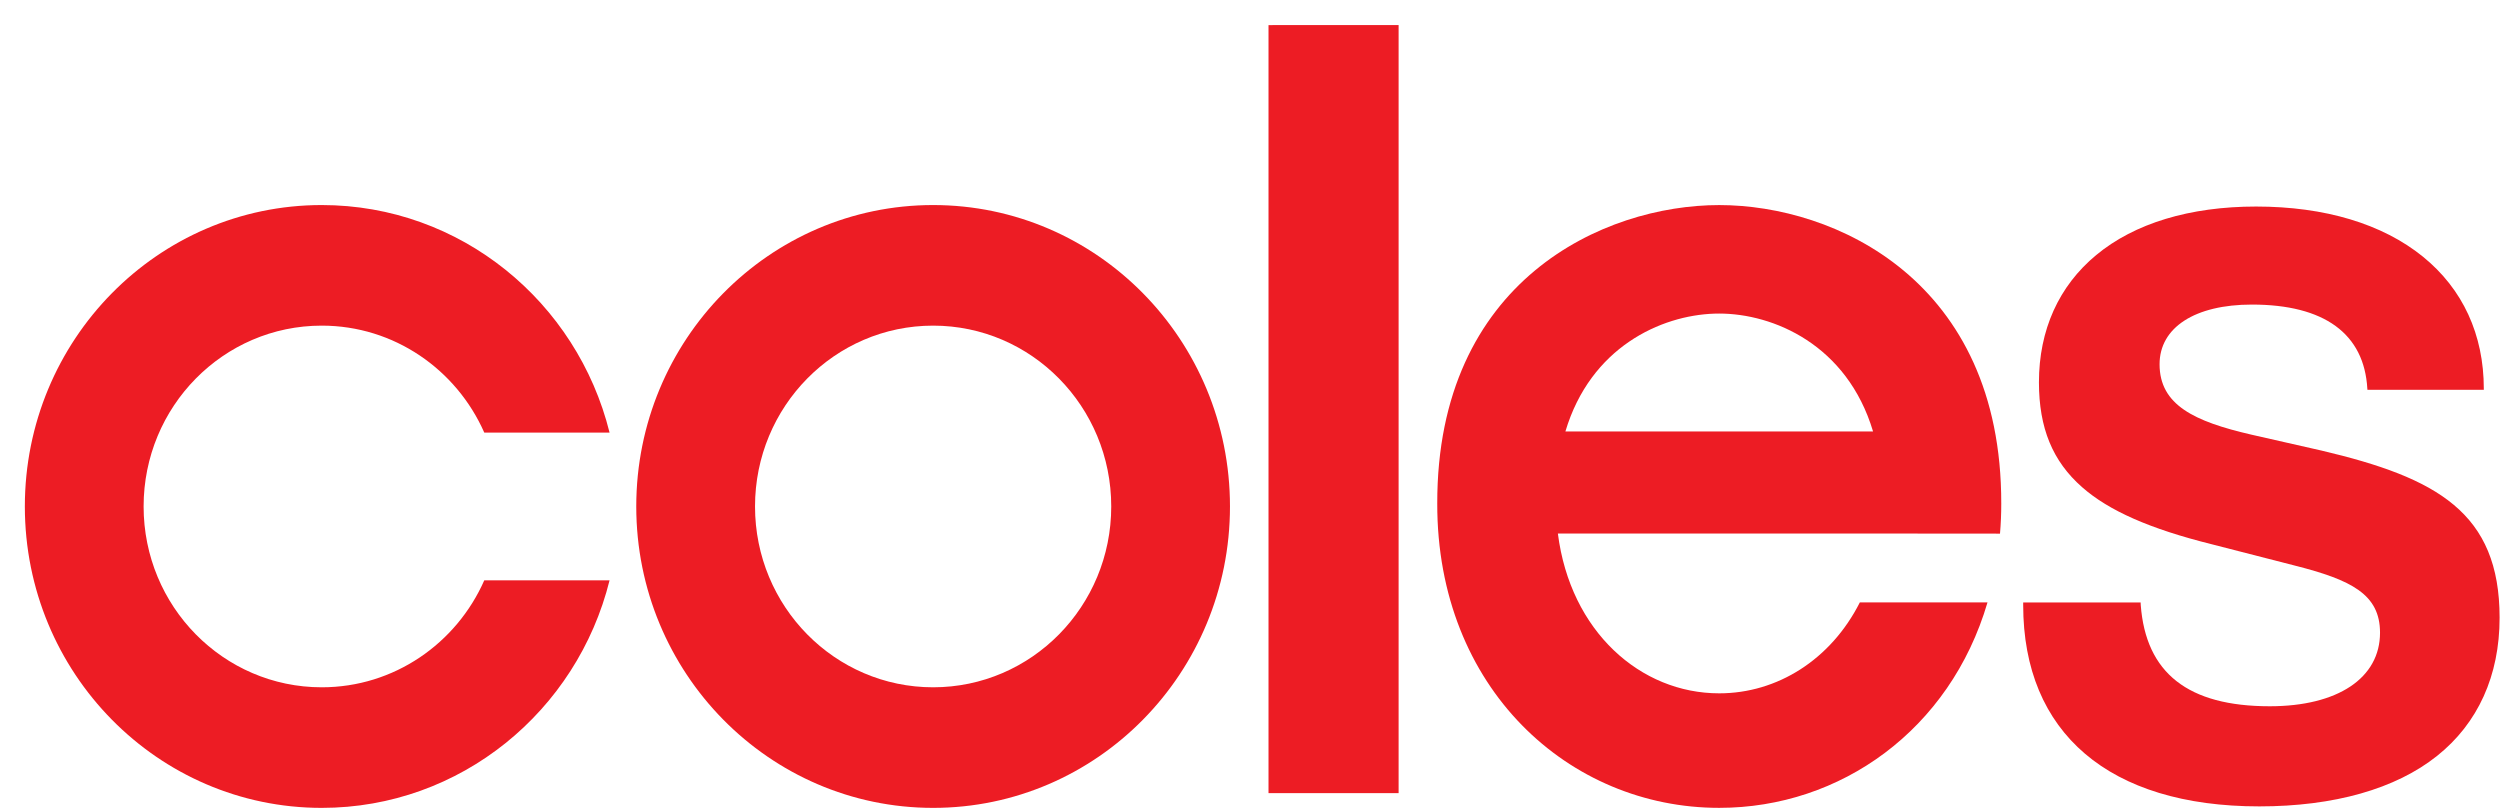
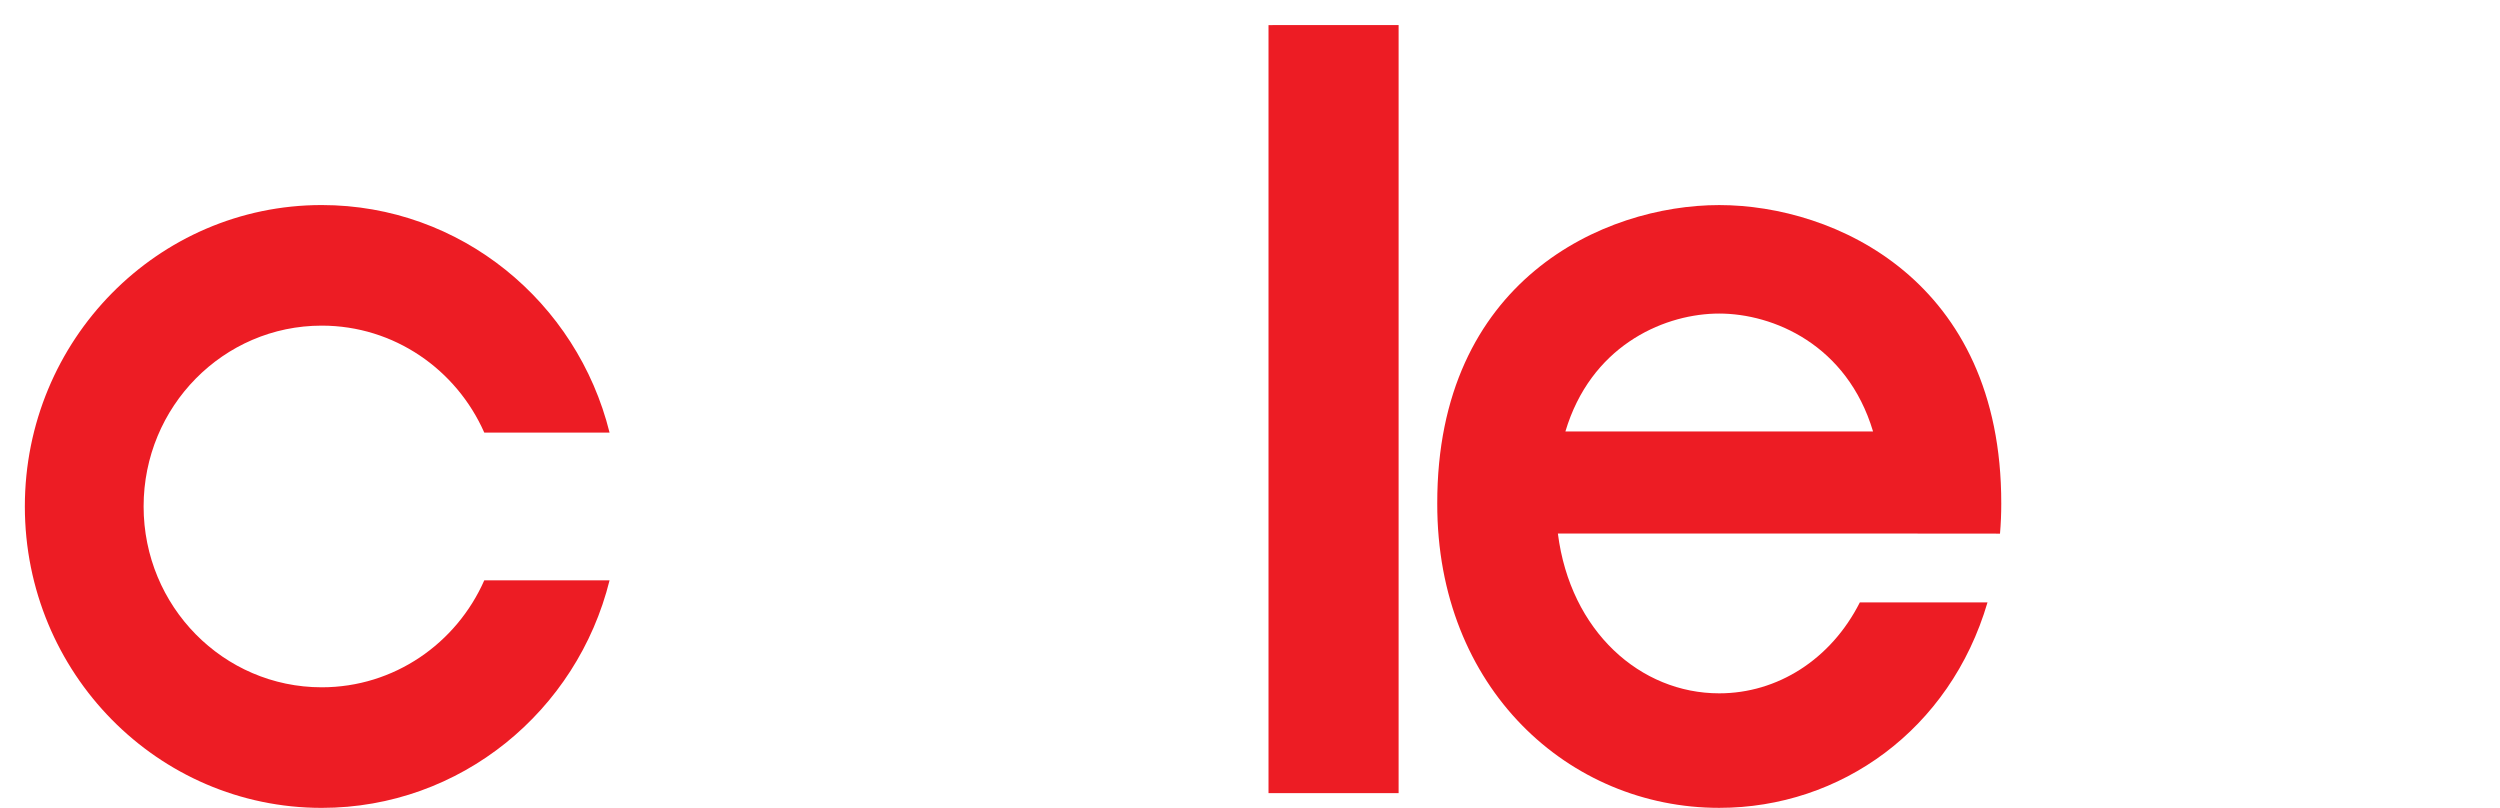
<svg xmlns="http://www.w3.org/2000/svg" version="1.1" width="99px" height="32px" viewBox="0 0 99.0 32.0">
  <defs>
    <clipPath id="i0">
      <path d="M1440,0 L1440,5598 L0,5598 L0,0 L1440,0 Z" />
    </clipPath>
    <clipPath id="i1">
      <path d="M11.756,0 C17.255,0 21.87,3.834 23.155,9.012 L18.194,9.012 C17.093,6.515 14.625,4.775 11.756,4.775 C7.861,4.775 4.703,7.981 4.703,11.936 C4.703,15.892 7.861,19.097 11.756,19.097 C14.625,19.097 17.092,17.357 18.194,14.86 L23.155,14.86 C21.87,20.038 17.255,23.872 11.756,23.872 C5.263,23.872 0,18.528 0,11.936 C0,5.344 5.263,0 11.756,0 Z" />
    </clipPath>
    <clipPath id="i2">
-       <path d="M11.756,0 C18.248,0 23.511,5.344 23.511,11.936 C23.511,18.528 18.248,23.872 11.756,23.872 C5.263,23.872 0,18.528 0,11.936 C0,5.344 5.263,0 11.756,0 Z M11.756,4.775 C7.86,4.775 4.703,7.981 4.703,11.936 C4.703,15.892 7.86,19.097 11.756,19.097 C15.652,19.097 18.809,15.892 18.809,11.936 C18.809,7.981 15.652,4.775 11.756,4.775 Z" />
-     </clipPath>
+       </clipPath>
    <clipPath id="i3">
      <path d="M5.152,0 L5.152,30.416 L0,30.414 L0,0 L5.152,0 Z" />
    </clipPath>
    <clipPath id="i4">
      <path d="M11.167,1.19242476e-06 C15.965,-0.001 20.307,3.085 21.79,8.135 L16.734,8.135 C15.587,5.869 13.466,4.535 11.167,4.535 C8.056,4.533 5.271,6.975 4.777,10.863 L17.554,10.863 L22.285,10.859 C22.319,11.249 22.335,11.646 22.335,12.052 C22.348,20.89 15.736,23.87 11.167,23.87 C6.595,23.87 -0.013,20.89 2.59553177e-05,12.052 C-0.013,4.724 5.228,-0.003 11.164,1.19242476e-06 Z M17.258,14.905 L5.075,14.905 C6.071,18.242 8.855,19.502 10.978,19.571 L11.164,19.574 C13.311,19.574 16.23,18.34 17.258,14.905 Z" />
    </clipPath>
    <clipPath id="i5">
-       <path d="M9.35,0 C12.312,0 14.748,0.691 16.387,1.997 C18.009,3.288 18.866,5.179 18.866,7.469 C18.866,11.637 16.387,13.013 11.811,14.091 L9.028,14.723 C6.788,15.242 5.401,15.889 5.401,17.509 C5.401,18.967 6.805,19.872 9.058,19.872 C11.925,19.872 13.506,18.719 13.629,16.536 L13.633,16.497 L18.241,16.497 L18.241,16.539 C18.241,18.682 17.408,20.491 15.826,21.772 C14.226,23.068 11.945,23.754 9.224,23.754 C6.599,23.754 4.409,23.09 2.894,21.835 C1.408,20.606 0.624,18.861 0.624,16.793 C0.624,14.986 1.164,13.667 2.333,12.641 C3.391,11.708 5.024,10.989 7.469,10.38 L10.753,9.537 C12.993,8.968 14.131,8.401 14.131,6.877 C14.131,5.081 12.455,3.965 9.764,3.965 C6.53,3.965 4.858,5.278 4.655,7.977 L4.651,8.076 L0,8.076 L0,7.975 C0,2.906 3.407,0 9.35,0 Z" />
-     </clipPath>
+       </clipPath>
  </defs>
  <g transform="translate(-557.0 -1730.0)">
    <g clip-path="url(#i0)">
      <g transform="translate(69.0 1656.0)">
        <g transform="translate(444.992 0.0)">
          <g transform="translate(43.992 74.992)">
            <g transform="translate(1.7763568394002505e-15 31) scale(1.0 -1.0)">
              <g clip-path="url(#i1)">
                <polygon points="0,0 23.155,0 23.155,23.872 0,23.872 0,0" stroke="none" fill="#ED1C24" />
              </g>
            </g>
            <g transform="translate(24.212 31) scale(1.0 -1.0)">
              <g clip-path="url(#i2)">
                <polygon points="0,0 23.511,0 23.511,23.872 0,23.872 0,0" stroke="none" fill="#ED1C24" />
              </g>
            </g>
            <g transform="translate(49.249 30.416) scale(1.0 -1.0)">
              <g clip-path="url(#i3)">
                <polygon points="0,0 5.152,0 5.152,30.416 0,30.416 0,0" stroke="none" fill="#ED1C24" />
              </g>
            </g>
            <g transform="translate(55.931 30.999) scale(1.0 -1.0)">
              <g clip-path="url(#i4)">
                <polygon points="-3.25487657e-14,2.66453526e-14 22.335,2.66453526e-14 22.335,23.87 -3.25487657e-14,23.87 -3.25487657e-14,2.66453526e-14" stroke="none" fill="#ED1C24" />
              </g>
            </g>
            <g transform="translate(79.134 30.941) scale(1.0 -1.0)">
              <g clip-path="url(#i5)">
                <polygon points="0,0 18.866,0 18.866,23.754 0,23.754 0,0" stroke="none" fill="#ED1C24" />
              </g>
            </g>
          </g>
        </g>
      </g>
    </g>
  </g>
</svg>